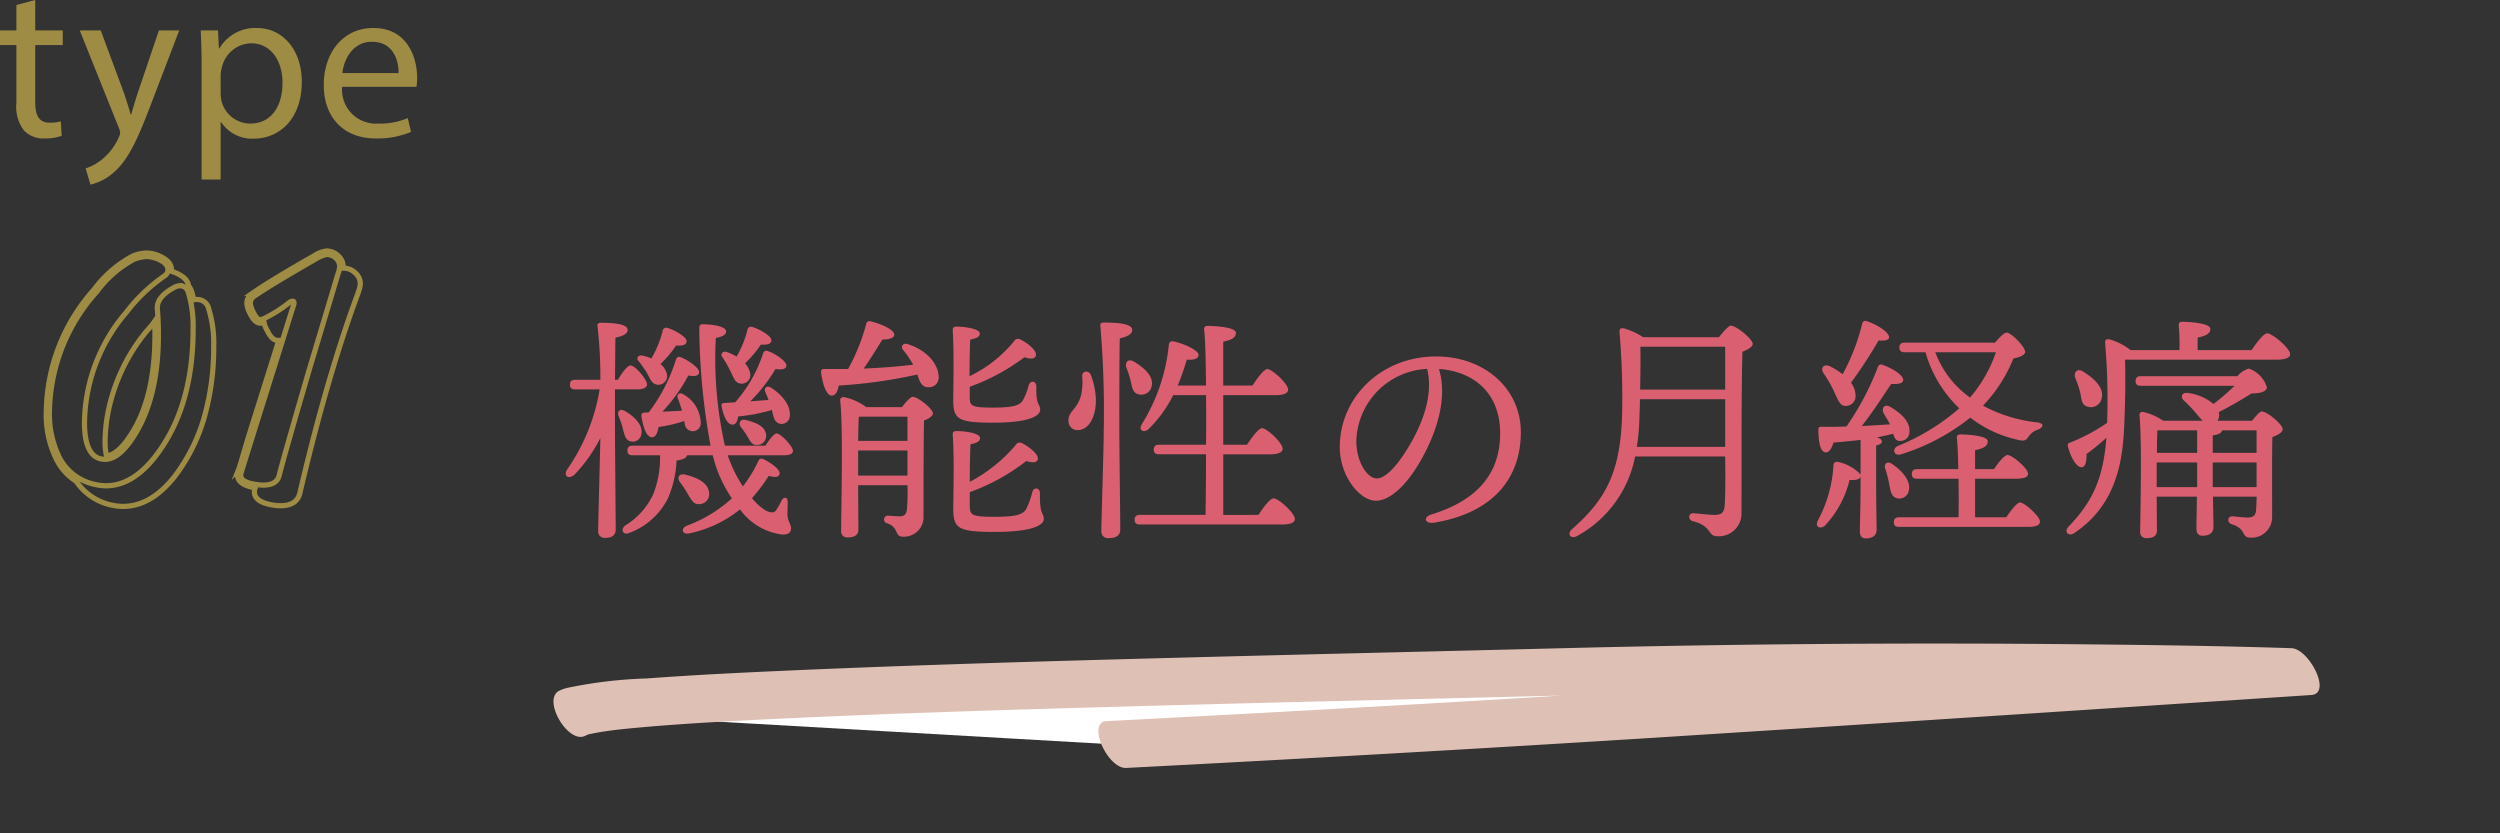
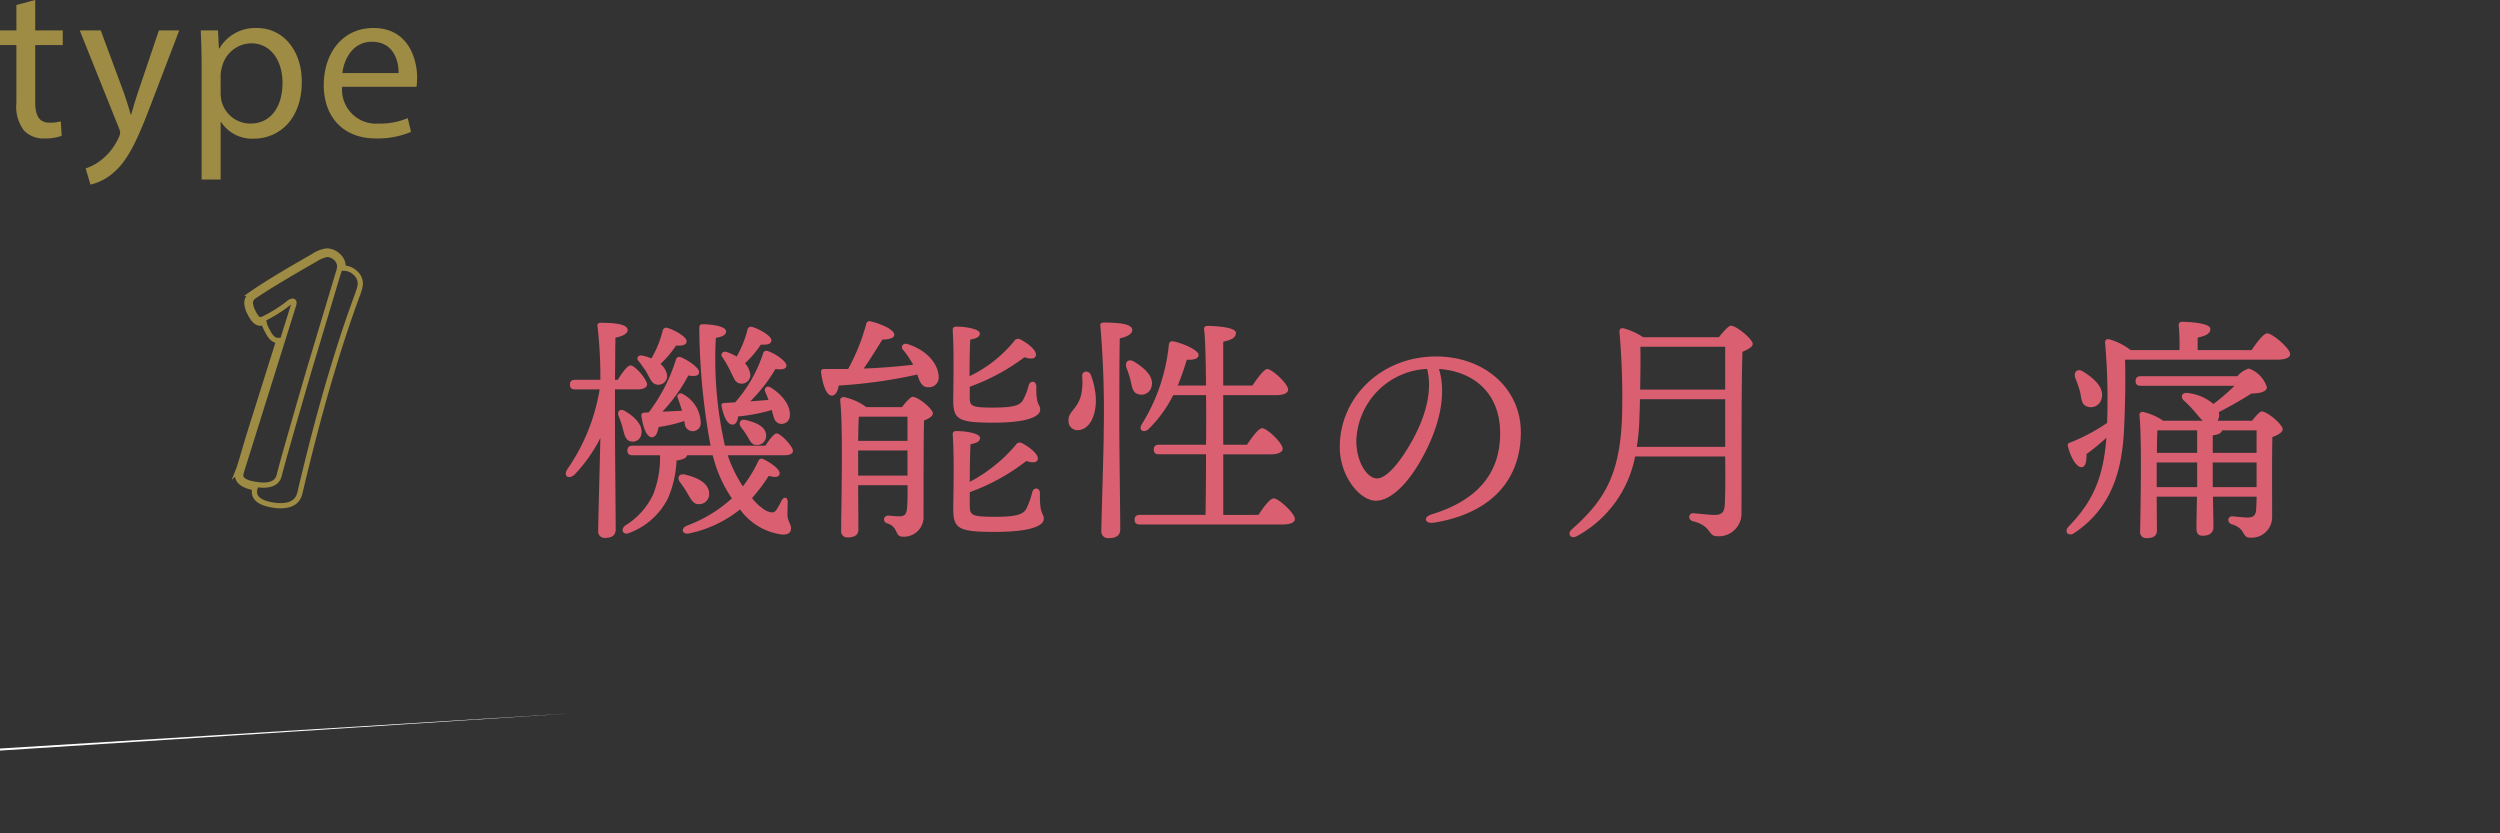
<svg xmlns="http://www.w3.org/2000/svg" viewBox="0 0 240 80">
  <rect x="0" y="0" width="240" height="80" fill="#333333" stroke="none" />
  <defs>
    <style>.cls-1,.cls-5{fill:none;}.cls-2{fill:#fff;}.cls-3{fill:#dfc0b5;}.cls-4{fill:#da6071;}.cls-5{stroke:#9e8c44;stroke-miterlimit:10;stroke-width:0.5px;}.cls-6{fill:#9e8c44;}</style>
  </defs>
  <g id="レイヤー_2" data-name="レイヤー 2">
    <g id="レイヤー_1-2" data-name="レイヤー 1">
      <rect class="cls-1" width="240" height="80" />
-       <path class="cls-2" d="M54.929,68.477c3.371-2,64.879-3.213,96.061-4,39.604-1,69.939-0,69.939-0s-60.67,4-77.523,5-36.234,2-36.234,2" />
-       <path class="cls-3" d="M56.223,70.616c.082-.046.168-.074.253-.113.266-.121-.281.075-.095.028.083-.021.164-.047.248-.063.404-.079.806-.161,1.213-.224,1.313-.201,2.638-.325,3.961-.441,4.175-.366,8.363-.582,12.549-.784,12.208-.589,24.429-.941,36.646-1.275,12.468-.341,24.937-.627,37.406-.934,16.24-.4,32.481-.609,48.726-.501q8.29.055,16.579.213c2.595.051,5.213.233,7.808.189.118-.002.238.007.356.011l-1.885-4.494q-17.004,1.121-34.009,2.227c-16.103,1.048-32.206,2.122-48.316,3.054q-15.713.909-31.431,1.719c-1.943.1.1,4.586,1.885,4.494q25.144-1.298,50.273-2.873,25.348-1.61,50.692-3.287,6.396-.419,12.791-.841c2.044-.135-.225-4.44-1.885-4.494-6.703-.22-13.412-.308-20.118-.375q-24.911-.248-49.821.375c-12.129.304-24.258.579-36.386.899-12.585.332-25.172.685-37.749,1.238-4.609.203-9.22.425-13.821.768a43.572,43.572,0,0,0-7.477.871,3.982,3.982,0,0,0-.978.331c-1.589.9.955,5.203,2.587,4.279Z" />
+       <path class="cls-2" d="M54.929,68.477s-60.67,4-77.523,5-36.234,2-36.234,2" />
      <path class="cls-4" d="M59.037,40.945c0,1.563.07,8.899.07,9.865,0,.528-.3.827-1.013.827a.613.613,0,0,1-.667-.689c0-.896.161-6.554.207-8.899a14.679,14.679,0,0,1-2.483,3.519c-.575.506-1.126.115-.667-.552a18.742,18.742,0,0,0,3.082-7.635H55.221c-.299,0-.506-.092-.506-.46,0-.345.207-.46.506-.46h2.414A41.729,41.729,0,0,0,57.359,31.31c-.047-.207.092-.322.299-.322,1.379,0,2.598.138,2.598.69,0,.367-.482.598-1.172.735-.023.736-.023,2.392-.047,4.047h.276c.414-.689.92-1.379,1.219-1.379.437,0,1.563,1.333,1.587,1.816,0,.345-.482.482-.852.482H59.037Zm.76.23a7.944,7.944,0,0,0-.414-1.241c-.161-.414.115-.759.598-.483.92.529,1.771,1.357,1.587,2.23a.831.831,0,0,1-1.035.69C60.049,42.255,59.957,41.773,59.797,41.174Zm13.682,1.61c.391-.598.828-1.173,1.081-1.173.391,0,1.54,1.219,1.563,1.655,0,.322-.345.438-.874.438H69.868l.069.229a13.439,13.439,0,0,0,1.379,2.76,12.909,12.909,0,0,0,1.495-2.461c.138-.229.276-.253.552-.115.76.368,1.609,1.035,1.473,1.403-.07.275-.369.345-1.035.161a16.898,16.898,0,0,1-1.609,2.139,5.22,5.22,0,0,0,1.287,1.172c.598.299.852.23,1.035-.022a6.931,6.931,0,0,0,.506-.896c.207-.414.598-.392.598.092,0,.367-.023.873-.023,1.287.023.552.346.897.346,1.242,0,.368-.185.644-.852.621a5.883,5.883,0,0,1-4.047-2.415,11.505,11.505,0,0,1-4.852,2.3c-.689.161-.896-.46-.254-.736a13.219,13.219,0,0,0,4.324-2.621,12.867,12.867,0,0,1-1.518-3.035c-.115-.368-.23-.736-.322-1.104H65.959c-.068.275-.391.413-1.012.506a10.156,10.156,0,0,1-.828,3.633,6.806,6.806,0,0,1-3.701,3.312c-.599.275-.897-.322-.392-.713a6.892,6.892,0,0,0,2.69-3.013,9.429,9.429,0,0,0,.645-3.725H60.739c-.299,0-.506-.093-.506-.46,0-.346.207-.46.506-.46h7.474a64.58,64.58,0,0,1-1.081-11.245c0-.321.069-.414.368-.414.438,0,2.207.115,2.207.69,0,.275-.275.506-.988.621a37.856,37.856,0,0,0,.873,10.348ZM61.268,34.622c-.184-.23-.022-.575.414-.483a4.131,4.131,0,0,1,.852.276A10.181,10.181,0,0,0,63.613,31.77a.344.344,0,0,1,.438-.299c.781.229,1.885.896,1.862,1.287,0,.322-.321.46-1.012.414a10.014,10.014,0,0,1-1.495,1.771,1.815,1.815,0,0,1,.621.989.832.832,0,0,1-.645.984l-.021.004a.779.779,0,0,1-.805-.321c-.185-.253-.369-.667-.576-1.012C61.773,35.311,61.498,34.875,61.268,34.622Zm1.012,4.967a16.476,16.476,0,0,0,2.6-5.036c.068-.23.229-.345.437-.276.782.299,1.862,1.081,1.794,1.472-.023.322-.346.414-1.035.3a16.069,16.069,0,0,1-2.483,3.472l1.886-.092c-.115-.345-.276-.874-.414-1.219-.139-.276.16-.598.506-.368a3.215,3.215,0,0,1,1.701,2.852.771.771,0,0,1-.838.697q-.029-.003-.058-.008a.757.757,0,0,1-.621-.598l-.068-.368a13.936,13.936,0,0,1-2.461.575c-.092.529-.275.989-.644.989-.483-.023-.828-.828-1.012-2.07,0-.207.092-.275.276-.299Zm3.727,7.795a10.323,10.323,0,0,0-.736-1.104c-.299-.414-.092-.874.529-.713,1.104.275,2.23.781,2.275,1.771a.953.953,0,0,1-.965,1.058C66.557,48.441,66.327,47.913,66.006,47.383Zm7.771-8.991c-.092-.275-.23-.574-.322-.805-.137-.299.139-.621.529-.391,1.449.92,1.908,2,1.84,2.713a.796.796,0,0,1-.806.786q-.034-0-.068-.004a.756.756,0,0,1-.644-.575,5.036,5.036,0,0,1-.207-.759,17.032,17.032,0,0,1-3.242.621c-.047.437-.207.782-.529.782-.437.022-.828-.599-1.058-1.771-.046-.207.046-.276.229-.3.368-.022.713-.046,1.081-.068a13.414,13.414,0,0,0,2.667-4.668.329.329,0,0,1,.461-.253c.758.253,1.816,1.012,1.793,1.402-.046.322-.367.414-1.058.322a15.499,15.499,0,0,1-2.415,3.104Zm-4.001-4.599a5.117,5.117,0,0,1,.942.437,10.236,10.236,0,0,0,1.035-2.552.345.345,0,0,1,.438-.3c.781.23,1.885.897,1.861,1.288,0,.322-.321.46-1.012.414a10.094,10.094,0,0,1-1.518,1.794,2.055,2.055,0,0,1,.506,1.034.834.834,0,0,1-.739.918l-.019.002a.76.76,0,0,1-.76-.414c-.16-.275-.344-.713-.528-1.058a9.726,9.726,0,0,0-.644-1.081c-.207-.253.022-.62.437-.482ZM73.547,41.773a.867.867,0,0,1-.896.942c-.506.023-.666-.437-.92-.851a6.96,6.96,0,0,0-.598-.851c-.275-.392-.092-.828.483-.69C72.535,40.554,73.502,40.921,73.547,41.773Z" />
      <path class="cls-4" d="M87.648,34.989a8.94,8.94,0,0,0-.988-1.448c-.207-.253.023-.667.482-.506,2.07.667,2.943,2.093,2.967,3.104a.923.923,0,0,1-.966,1.034c-.414.023-.667-.207-.874-.644-.068-.161-.139-.368-.207-.575a48.13,48.13,0,0,1-7.543,1.058c-.092.529-.299.989-.689.966-.482-.022-.851-1.012-1.012-2.253,0-.207.092-.299.276-.299H81.417a19.292,19.292,0,0,0,1.747-4.347.311.311,0,0,1,.414-.229c1.059.253,2.277.805,2.277,1.288-.023.367-.645.459-1.15.459-.482.782-1.127,1.84-1.793,2.783,1.84-.069,3.402-.207,4.76-.368Zm-1.058,4.094c.345-.46.828-.989,1.012-.989.552,0,1.954,1.173,1.954,1.587,0,.275-.391.506-.85.689-.047,2.3-.047,6.094-.047,9.176A1.881,1.881,0,0,1,86.88,51.522q-.087.005-.174.001c-.897,0-.368-.897-1.541-1.288a.372.372,0,0,1,.093-.736c.321.023.805.069,1.08.069.506,0,.689-.207.736-.782a21.618,21.618,0,0,0,.045-2.207H82.383l.023,4.254q0,.759-1.035.759a.583.583,0,0,1-.621-.667c0-2.092.207-9.842-.092-12.486-.023-.184.139-.321.345-.321a5.508,5.508,0,0,1,2.161.966Zm-4.14.92c-.045.506-.045,1.425-.068,2.322h4.736V40.002Zm4.668,5.656V43.245H82.383v2.414Zm5.979-7.565c0,.874.092,1.035,2.253,1.035,1.887,0,2.529-.207,2.828-.667a5.939,5.939,0,0,0,.576-1.472c.16-.506.735-.437.735.115-.046,1.908.368,1.632.368,2.23,0,.598-1.081,1.241-4.484,1.241-3.426,0-3.863-.321-3.863-2.207,0-.713.092-4.484-.046-6.6-.022-.322.069-.414.392-.414.666,0,2.207.184,2.207.667,0,.299-.322.482-.92.574-.046.989-.068,2.346-.068,3.519a12.522,12.522,0,0,0,4.276-3.357.431.431,0,0,1,.575-.184c.805.391,1.633,1.127,1.518,1.541-.069.345-.46.391-1.104.184a19.94,19.94,0,0,1-5.243,2.828ZM100.204,49.821c0,.598-1.104,1.242-4.69,1.242-3.564,0-4.002-.322-4.002-2.277,0-.712.115-4.714-.046-6.99-.022-.321.069-.414.392-.414.713,0,2.23.185,2.23.667,0,.322-.322.483-.92.598-.047,1.013-.069,2.392-.069,3.61a14.857,14.857,0,0,0,4.415-3.541.43.43,0,0,1,.574-.184c.782.391,1.656,1.127,1.541,1.563-.092.322-.482.368-1.104.161a19.667,19.667,0,0,1-5.427,2.989v1.287c.022.897.092,1.081,2.392,1.081,2.023,0,2.713-.207,3.035-.759a8.186,8.186,0,0,0,.574-1.609c.139-.506.736-.46.736.115C99.79,49.522,100.204,49.177,100.204,49.821Z" />
      <path class="cls-4" d="M105.199,38.209c.068,1.541-.529,3.013-1.679,3.081a.852.852,0,0,1-.938-.757q-.004-.036-.005-.071c-.069-.988.805-1.08,1.195-2.483a5.755,5.755,0,0,0,.115-1.862c-.023-.528.621-.598.828-.138A7.436,7.436,0,0,1,105.199,38.209Zm2.254,2.736c0,1.679.092,8.922.092,9.888,0,.529-.346.828-1.103.828a.636.636,0,0,1-.713-.69c0-1.058.229-7.771.229-9.543a97.575,97.575,0,0,0-.322-10.141c-.046-.207.093-.321.3-.321,1.54,0,2.759.138,2.759.713,0,.391-.483.644-1.196.805C107.453,34.116,107.453,40.025,107.453,40.945Zm1.08-4.415a9.428,9.428,0,0,0-.391-1.219c-.184-.529.16-.942.759-.575.966.599,1.886,1.403,1.655,2.346a.996.996,0,0,1-1.287.759c-.553-.138-.598-.735-.736-1.311Zm12.279,12.9c.482-.736,1.104-1.587,1.472-1.587.46,0,2.023,1.426,2.023,1.978.023.322-.413.529-1.173.529H109.43c-.299,0-.506-.093-.506-.46,0-.345.207-.46.506-.46h6.301c.023-1.288.047-3.449.047-5.818h-4.508c-.299,0-.506-.092-.506-.46,0-.345.207-.459.506-.459h4.508c.022-1.587.022-3.22,0-4.761H112.627a12.202,12.202,0,0,1-2.346,3.242c-.461.438-1.012.139-.69-.413a17.687,17.687,0,0,0,2.622-7.704c.045-.207.16-.345.482-.275.736.138,2.369.805,2.369,1.287,0,.368-.461.506-1.127.46-.207.667-.483,1.541-.874,2.483h2.714c-.023-2.506-.07-4.575-.185-5.403-.022-.207.114-.322.321-.322.392,0,2.736.069,2.736.667,0,.506-.506.69-1.219.851v4.208h2.807c.482-.735,1.104-1.563,1.426-1.586.482.022,2,1.426,2,1.978,0,.345-.46.528-1.15.528h-5.082v4.761H119.709c.506-.759,1.127-1.587,1.449-1.587.482,0,1.977,1.426,1.977,1.978,0,.345-.482.528-1.127.528h-4.576v5.818Z" />
      <path class="cls-4" d="M137.428,49.384c5.102-1.568,6.587-4.602,6.587-7.792,0-3.897-2.583-5.942-5.874-6.172.807,2.674-.104,5.825-1.65,8.609-1.418,2.553-3.049,4.04-4.402,4.04-1.553,0-3.47-2.353-3.47-5.149,0-4.753,3.95-8.699,9.247-8.699,4.644,0,8.133,3.086,8.133,7.271,0,4.438-2.68,7.735-8.277,8.678C136.767,50.331,136.572,49.647,137.428,49.384Zm-5.241-3.456c.739,0,1.772-.989,2.876-2.763,1.509-2.425,2.567-5.264,1.941-7.751A7.133,7.133,0,0,0,130.207,42.354C130.207,44.28,131.217,45.928,132.187,45.928Z" />
      <path class="cls-4" d="M165.02,32.368c.391-.506.943-1.104,1.127-1.104.574,0,2.115,1.311,2.115,1.747,0,.299-.482.552-.988.759-.115,3.909-.069,10.532-.092,15.637a2.178,2.178,0,0,1-2.278,2.074q-.034-.002-.067-.004c-.92,0-.461-.988-2.346-1.448-.482-.161-.391-.759.046-.759.229,0,1.472.161,2.069.161.645,0,.92-.23.966-.92.069-1.058.069-2.897.046-4.691H156.971a11.094,11.094,0,0,1-5.564,7.635c-.598.345-1.035-.184-.482-.667,3.288-2.897,4.736-5.542,4.806-11.543a72.912,72.912,0,0,0-.253-7.29c-.046-.368.092-.482.391-.437a6.422,6.422,0,0,1,1.863.851Zm.598,10.531v-4.575h-8.186c0,.574-.023,1.149-.047,1.725a20.833,20.833,0,0,1-.252,2.851Zm-8.141-9.611c.023,1.311,0,2.713-.022,4.116h8.163V33.288Z" />
-       <path class="cls-4" d="M178.615,42.233c-.852.092-1.748.184-2.6.253-.16.528-.413.988-.781.942-.482-.069-.667-.966-.667-2.185,0-.229.093-.275.276-.275.851.022,1.655,0,2.414-.023a26.64,26.64,0,0,0,3.035-5.749.317.317,0,0,1,.461-.161c.988.346,2,1.013,1.954,1.472-.046.346-.644.392-1.149.346-.736,1.08-1.748,2.69-2.829,4.047.989-.046,1.909-.115,2.714-.161-.207-.391-.438-.759-.621-1.081-.23-.482.092-.92.645-.598,1.104.644,1.931,1.472,1.839,2.415a.864.864,0,0,1-.966.851c-.345-.023-.482-.299-.598-.69-.482.139-.988.23-1.541.346.275.092.46.229.46.391,0,.184-.185.322-.552.391v3.403c0,2.368.046,4.024.046,4.691,0,.482-.321.827-1.034.827-.438,0-.575-.275-.575-.713,0-.735.069-2.345.069-4.806V45.774c-.092.253-.461.345-1.059.299a9.641,9.641,0,0,1-2.346,4.369c-.459.414-.988.138-.713-.438a12.693,12.693,0,0,0,1.518-5.357.321.321,0,0,1,.438-.299,4.151,4.151,0,0,1,2.162,1.195Zm-3.564-6.416c-.299-.46,0-.92.598-.667a6.778,6.778,0,0,1,1.242.782,20.019,20.019,0,0,0,1.885-4.875.299.299,0,0,1,.414-.23c1.081.346,2.23,1.127,2.162,1.587-.047.276-.506.299-1.012.276a43.215,43.215,0,0,1-2.645,4.047,2.138,2.138,0,0,1,.437,1.219.93.93,0,0,1-.966,1.012c-.574,0-.736-.644-1.15-1.495a11.453,11.453,0,0,0-.965-1.655Zm7.014,12.004c-.506-.161-.575-.69-.713-1.403a10.93,10.93,0,0,0-.368-1.426c-.161-.437.161-.781.644-.46.988.667,1.863,1.656,1.609,2.599a.918.918,0,0,1-1.084.713q-.044-.009-.088-.023Zm10.531,1.839c.46-.667,1.012-1.402,1.334-1.426.437.023,1.908,1.334,1.908,1.84,0,.345-.391.506-1.127.506H182.316c-.299,0-.506-.092-.506-.46,0-.345.207-.46.506-.46h5.703c.023-1.058.023-2.414,0-3.702H184.041c-.299,0-.506-.092-.506-.46,0-.345.207-.46.506-.46h3.955c-.022-1.265-.068-2.368-.137-3.012-.023-.207.114-.322.321-.322.391,0,2.645.069,2.645.667,0,.506-.506.689-1.219.851V45.038h1.816c.437-.644.989-1.356,1.311-1.356.414,0,1.954,1.265,1.954,1.794q.035.482-1.172.482h-3.909v3.702ZM191.515,32.897c.392-.46.874-.966,1.127-.966.414,0,1.771,1.333,1.771,1.862,0,.275-.506.506-1.127.621a14.126,14.126,0,0,1-2.92,4.529,14.173,14.173,0,0,0,5.242,1.61c.736.114.483.506.047.689a1.701,1.701,0,0,0-.896.644c-.23.346-.346.529-1.104.322a11.469,11.469,0,0,1-4.507-2.115,20.269,20.269,0,0,1-6.645,3.518c-.644.23-.942-.506-.3-.805a20.622,20.622,0,0,0,5.887-3.61,11.88,11.88,0,0,1-3.242-5.381h-2c-.299,0-.506-.092-.506-.459,0-.346.207-.46.506-.46Zm-5.726.919a9.32,9.32,0,0,0,3.334,4.347,13.085,13.085,0,0,0,2.484-4.347Z" />
      <path class="cls-4" d="M216.148,33.61c.506-.736,1.149-1.61,1.518-1.61.459,0,2.185,1.426,2.185,2.001,0,.321-.414.528-1.312.528H204.007c.046,1.955.022,3.909-.069,5.979-.115,3.518-.644,7.864-4.783,10.646-.551.414-1.08-.092-.551-.621,2.207-2.3,3.311-4.507,3.609-8.508a20.808,20.808,0,0,1-1.908,1.563c.023.598-.068,1.265-.482,1.265-.461.023-1.059-.942-1.311-2.047-.047-.161.045-.275.229-.321a18.162,18.162,0,0,0,3.542-1.886l.022-.736a63.649,63.649,0,0,0-.207-6.853c-.045-.367.093-.482.392-.437a5.92,5.92,0,0,1,2.046,1.035h4.691a19.829,19.829,0,0,0-.068-2.369.289.289,0,0,1,.321-.345c.392,0,2.714.069,2.714.689,0,.483-.506.667-1.219.828v1.196Zm-16.925,2.667c-.184-.552.207-.989.806-.575,1.034.645,2,1.541,1.725,2.553a1.048,1.048,0,0,1-1.357.782c-.598-.161-.574-.806-.713-1.426A10.061,10.061,0,0,0,199.224,36.277Zm16.971,4.116c.345-.438.759-.896.919-.896.553,0,2.024,1.265,2.024,1.701,0,.322-.483.575-.989.759-.046,1.955-.023,5.082-.023,7.703a1.971,1.971,0,0,1-1.983,1.959q-.054-0-.108-.004c-.896,0-.345-.851-1.793-1.288-.483-.161-.392-.759.045-.759.185,0,1.059.115,1.473.115.574,0,.781-.207.827-.736.022-.345.046-.781.046-1.265H212.445c.023,1.449.047,2.461.047,2.921,0,.482-.322.827-1.035.827-.437,0-.598-.253-.598-.689,0-.529.023-1.541.046-3.059H207.042l.022,3.242c0,.506-.321.736-.988.736a.566.566,0,0,1-.621-.644c.023-1.932.185-8.67-.068-11.176a.284.284,0,0,1,.322-.299,5.533,5.533,0,0,1,1.954.851H211.457c-.184-.185-.367-.391-.574-.644a12.778,12.778,0,0,0-1.219-1.288c-.369-.322-.23-.805.344-.736a4.636,4.636,0,0,1,2.484,1.059,20.756,20.756,0,0,0,2.023-1.748h-8.991c-.299,0-.506-.092-.506-.46,0-.345.207-.46.506-.46H214.791a2.256,2.256,0,0,1,1.104-.735,2.792,2.792,0,0,1,1.725,1.793c0,.414-.62.599-1.471.599-.92.574-2.047,1.241-3.15,1.793a1.014,1.014,0,0,1-.115.828Zm-5.267,6.369V44.394H207.042v2.368ZM207.111,41.313c-.023.437-.047,1.311-.047,2.161h3.863V41.313Zm5.312,2.161h4.208V41.313h-3.311q-.07.379-.897.482Zm4.208,3.288V44.394h-4.208v2.368Z" />
-       <path class="cls-5" d="M20.023,29.607a11.141,11.141,0,0,1,.494,3.663,24.63,24.63,0,0,1-.957,6.963,17.35,17.35,0,0,1-2.771,5.478q-2.276,2.903-4.982,2.904a4.916,4.916,0,0,1-.957-.099,5.438,5.438,0,0,1-3.531-2.311A5.307,5.307,0,0,1,5.471,44.193a9.55,9.55,0,0,1-1.023-4.719A17.912,17.912,0,0,1,9.034,27.792a11.158,11.158,0,0,1,3.696-3.201,3.536,3.536,0,0,1,1.32-.297,2.999,2.999,0,0,1,1.353.33q1.056.495,1.056,1.287V26.043q1.518.495,1.65,1.419a.952.952,0,0,1,.132.182,2.482,2.482,0,0,1,.132.28v.033a1.629,1.629,0,0,1,.115.347q.05.215.115.479a.982.982,0,0,1,.33-.033,1.132,1.132,0,0,1,1.09.825Zm-2.739-2.178a1.308,1.308,0,0,0-.562.165q-1.715.924-1.617,2.078.1,1.156.1,2.476,0,6.105-2.409,9.801-1.386,2.146-2.706,2.146-1.98,0-1.979-3.531A16.575,16.575,0,0,1,12.137,29.971a16.133,16.133,0,0,1,3.629-3.466.74.74,0,0,0,.363-.594q0-.593-.857-.99a3.017,3.017,0,0,0-1.221-.297,4.204,4.204,0,0,0-1.188.265,10.694,10.694,0,0,0-3.563,3.102A17.574,17.574,0,0,0,4.744,39.475a9.453,9.453,0,0,0,.957,4.455,4.99,4.99,0,0,0,3.564,2.606,4.561,4.561,0,0,0,.891.1q2.54,0,4.719-2.772,3.664-4.686,3.663-12.243a11.114,11.114,0,0,0-.462-3.563A.817.817,0,0,0,17.284,27.43ZM14.875,31.422a4.137,4.137,0,0,0-.033-.561q-.066.1-.264.347c-.132.165-.309.368-.527.61A17.638,17.638,0,0,0,10.75,38.056a15.807,15.807,0,0,0-.66,4.157,6.524,6.524,0,0,0,.133,1.552q1.088-.1,2.31-1.98,2.342-3.53,2.343-9.636Z" />
      <path class="cls-5" d="M34.392,28.089q-1.419,3.795-2.821,8.58Q30.167,41.455,28.781,47.361q-.296,1.188-1.848,1.188c-.11,0-.23-.005-.363-.016-.132-.012-.264-.028-.396-.05q-1.749-.297-1.748-1.254a1.224,1.224,0,0,1,.066-.396q-1.685-.296-1.684-1.221a1.122,1.122,0,0,1,.132-.561l-.033.032q.066-.164.298-.94.229-.775.659-2.228l2.904-9.239h-.132q-.529,0-.99-.957a2.325,2.325,0,0,1-.297-.76,1.14,1.14,0,0,1-.363.066q-.527,0-.99-.957a2.318,2.318,0,0,1-.297-.957,1.099,1.099,0,0,1,.561-.957h-.032q.957-.659,2.425-1.551,1.469-.891,3.449-2.014a2.813,2.813,0,0,1,1.254-.494,1.593,1.593,0,0,1,1.089.445,1.36,1.36,0,0,1,.495,1.039v.165h.066a1.59,1.59,0,0,1,1.088.445,1.363,1.363,0,0,1,.496,1.04,2.551,2.551,0,0,1-.198.825Zm-1.782-2.508a1.068,1.068,0,0,0-.379-.809,1.263,1.263,0,0,0-.875-.346,3.481,3.481,0,0,0-1.089.462q-2.014,1.154-3.466,2.029-1.452.875-2.375,1.501a.803.803,0,0,0-.396.693,2.527,2.527,0,0,0,.264.825q.363.759.693.759a1.434,1.434,0,0,0,.33-.099,13.318,13.318,0,0,0,2.376-1.485.666.666,0,0,1,.396-.198c.154,0,.176.154.066.462L23.205,45.184a2.853,2.853,0,0,0-.1.429q0,.693,1.484.891c.133.022.254.038.363.05.11.011.221.017.33.017q1.288,0,1.518-.924.429-1.715,2.871-10.099l2.772-9.239A2.604,2.604,0,0,0,32.609,25.581Z" />
      <path class="cls-6" d="M3.381,0V2.918H6.025V4.324H3.381V9.805c0,1.26.356,1.974,1.385,1.974a4.136,4.136,0,0,0,1.071-.126l.084,1.386A4.51,4.51,0,0,1,4.283,13.29a2.558,2.558,0,0,1-1.994-.776,3.766,3.766,0,0,1-.715-2.646v-5.543H0V2.918H1.574V.482Z" />
      <path class="cls-6" d="M9.67,2.918l2.226,6.005c.231.672.483,1.47.651,2.079h.041c.189-.609.399-1.387.651-2.121L15.255,2.918H17.207l-2.771,7.244c-1.322,3.484-2.225,5.27-3.484,6.361A5.016,5.016,0,0,1,8.684,17.721L8.221,16.166a4.868,4.868,0,0,0,1.617-.902A5.602,5.602,0,0,0,11.392,13.206a1.328,1.328,0,0,0,.147-.44,1.623,1.623,0,0,0-.127-.483L7.654,2.918Z" />
      <path class="cls-6" d="M19.355,6.235c0-1.302-.043-2.352-.084-3.317h1.658l.084,1.742h.042A3.995,3.995,0,0,1,24.667,2.688c2.456,0,4.304,2.078,4.304,5.164,0,3.654-2.225,5.459-4.619,5.459a3.562,3.562,0,0,1-3.128-1.596h-.042V17.237H19.355Zm1.826,2.708a4.151,4.151,0,0,0,.084.756,2.851,2.851,0,0,0,2.771,2.163c1.953,0,3.086-1.596,3.086-3.927,0-2.036-1.07-3.779-3.023-3.779a2.948,2.948,0,0,0-2.792,2.289,2.971,2.971,0,0,0-.126.756Z" />
      <path class="cls-6" d="M32.846,8.335a3.254,3.254,0,0,0,3.484,3.527,6.703,6.703,0,0,0,2.814-.524L39.459,12.66a8.23,8.23,0,0,1-3.381.63c-3.128,0-4.996-2.058-4.996-5.123S32.887,2.688,35.848,2.688c3.317,0,4.199,2.918,4.199,4.787a7.089,7.089,0,0,1-.062.86Zm5.416-1.323c.021-1.176-.482-3.002-2.561-3.002-1.869,0-2.688,1.722-2.835,3.002Z" />
    </g>
  </g>
</svg>